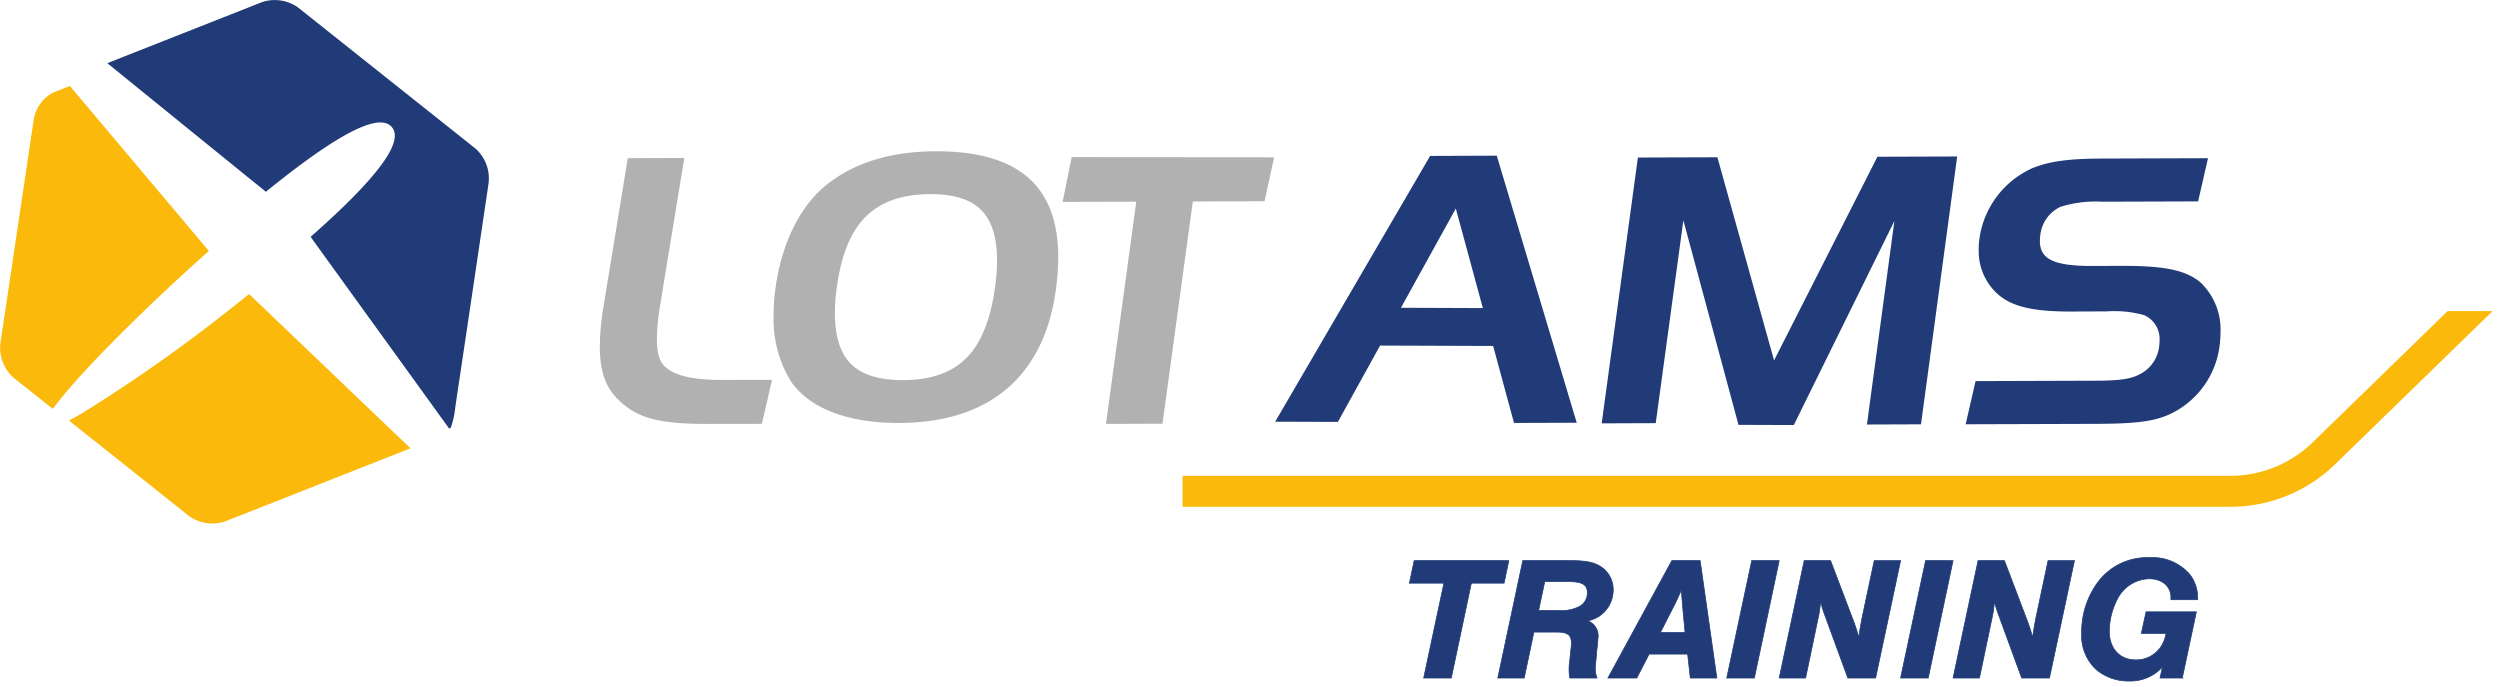
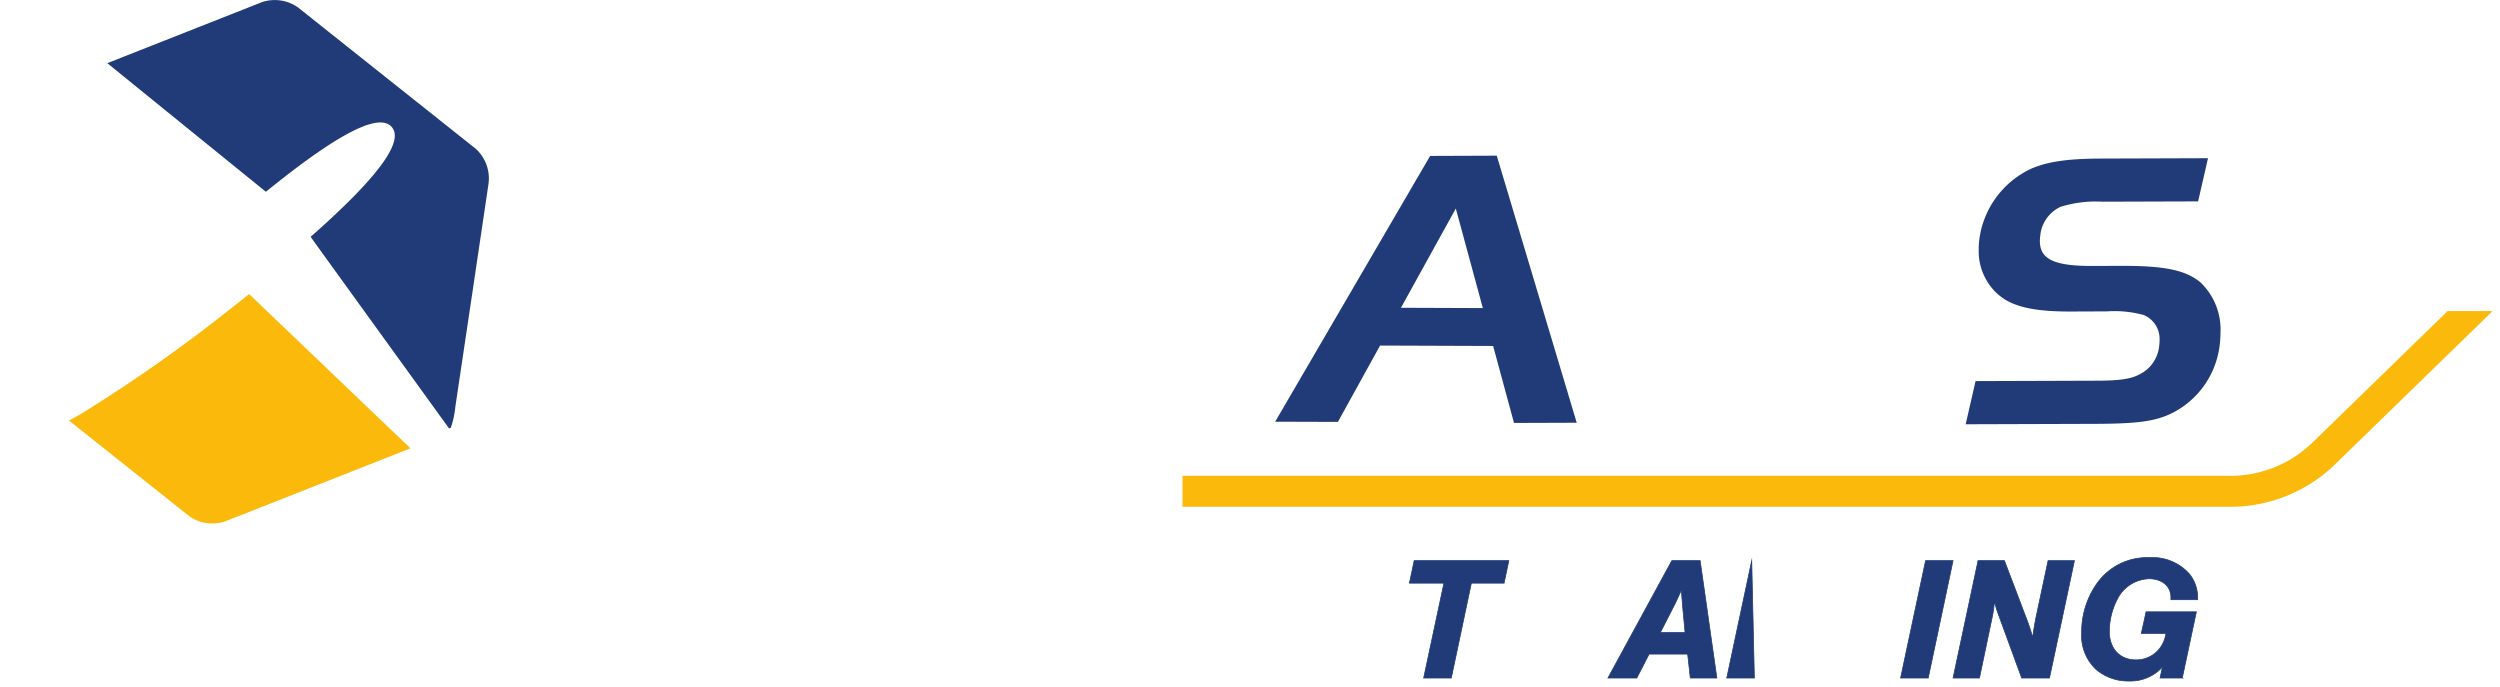
<svg xmlns="http://www.w3.org/2000/svg" width="342" height="94" viewBox="0 0 342 94">
  <g id="LOTAMS_Training_LOGO" data-name="LOTAMS Training LOGO" transform="translate(-273 -67)">
    <rect id="Rectangle_1" data-name="Rectangle 1" width="342" height="94" transform="translate(273 67)" fill="#fff" opacity="0" />
    <g id="Warstwa_1" data-name="Warstwa 1" transform="translate(273 67)">
      <g id="Group_1" data-name="Group 1" transform="translate(0 0)">
        <path id="Path_1" data-name="Path 1" d="M1187.12,148.14v.037l.04-.037Z" transform="translate(-846.16 -105.593)" fill="#fab90b" />
        <path id="Path_2" data-name="Path 2" d="M736.311,148.14l-18.482,17.98a16.138,16.138,0,0,1-11.328,4.564H563.24v4.236H706.5a20.529,20.529,0,0,0,14.4-5.8l21.521-20.935v-.037h-6.118Z" transform="translate(-401.469 -105.593)" fill="#fab90b" />
        <path id="Path_3" data-name="Path 3" d="M77.469,159.186h0l-.727-.692L68.5,150.609l-6.666-6.373-4.369-4.176c-.6.474-1.2.951-1.8,1.425a212.486,212.486,0,0,1-21.05,14.875h0c-.64.373-1.249.718-1.8,1l3.837,3.05,5.506,4.38,7.106,5.65a5.491,5.491,0,0,0,4.894.73l11.365-4.481,14.022-5.529-2.062-1.973Z" transform="translate(-23.387 -99.833)" fill="#fab90b" />
-         <path id="Path_4" data-name="Path 4" d="M8.442,83.557h0c3.742-4.581,10.983-11.782,18.425-18.514q.853-.771,1.706-1.531l-1.838-2.183-7.666-9.1-5.11-6.069,5.11,6.066L9.563,40.94l-2.258.893H7.3A5.113,5.113,0,0,0,4.614,45.55L2.328,60.9.041,76.248a5.473,5.473,0,0,0,1.812,4.6L3.422,82.1,4.99,83.342h0L5,83.347,7.222,85.12c.345-.477.767-1,1.221-1.562ZM26.735,61.327h0l-7.666-9.1,7.666,9.1Z" transform="translate(-0.002 -29.182)" fill="#fab90b" />
-         <path id="Path_5" data-name="Path 5" d="M350.249,72.868h0l-1.238,6.121,10.076-.029-4.147,30.4,7.732-.026,4.15-30.4,9.811-.032,1.31-6.011-27.691-.023Zm-47.916,30.477h0c-4.067.006-6.58-.649-7.809-1.91-.661-.658-1.017-1.769-1.017-3.668a29.347,29.347,0,0,1,.327-3.932l3.424-20.855-7.735.032-3.455,21.125a34.74,34.74,0,0,0-.368,4.641c-.006,3.389.81,5.65,2.579,7.321,2.53,2.493,5.583,3.263,12.057,3.263h.356l7.18-.011,1.379-6.017-6.775.011h-.147ZM339.76,90.7h0c-1.252,8.878-5,12.609-12.572,12.678a.781.781,0,0,0-.08,0c-6.414-.055-9.2-2.734-9.257-9.111a27.52,27.52,0,0,1,.276-3.668c1.244-8.818,5.11-12.612,12.8-12.675H331c6.287.057,8.984,2.708,9.042,9.033a27.949,27.949,0,0,1-.281,3.751Zm4.5-15.062c-2.795-2.415-6.959-3.57-12.5-3.573h-.132c-6.2.023-11.3,1.606-15.09,4.733-3.544,2.927-5.988,7.988-6.81,14a26.32,26.32,0,0,0-.25,3.6,16.165,16.165,0,0,0,2.415,9.223c2.556,3.633,7.743,5.606,14.585,5.609h.118c12.4-.011,19.9-6.388,21.5-18.307l-.322-.046.322.043a32.765,32.765,0,0,0,.313-4.374c0-4.834-1.356-8.49-4.147-10.908Z" transform="translate(-203.643 -51.371)" fill="#b1b1b2" />
        <path id="Path_6" data-name="Path 6" d="M74.287,25.056h0c10.236-8.128,14.381-9.3,15.757-7.663,1.35,1.608-.425,5.385-9.694,13.74h0c-.462.416-.922.833-1.419,1.27L80.6,34.721a3.375,3.375,0,0,1-.6-1.749,3.375,3.375,0,0,0,.6,1.749l7.8,10.794,7.807,10.794A9.95,9.95,0,0,0,98.1,58.537a12.415,12.415,0,0,0,.632-2.91l2.289-15.346,2.243-15.128a5.469,5.469,0,0,0-1.769-4.819L89.346,10.678,77.2,1.016A5.509,5.509,0,0,0,72.308.284L63.039,3.94,53.777,7.594l-.009.006L51.12,8.645l2.214,1.8,8.628,7L68.9,23.066l-6.933-5.624,8.625,7h0l3.694.62Zm-3.694-.62h0l2.217,1.8c.508-.414.994-.8,1.476-1.178Zm27.5,34.1a9.946,9.946,0,0,1-1.884-2.229L88.4,45.512l9.478,13.111Z" transform="translate(-36.438 -0.003)" fill="#203b77" />
-         <path id="Path_7" data-name="Path 7" d="M800.6,74.567,786.46,102.43l-7.752-27.791-10.874.037-4.954,36.364,7.393-.029,3.78-27.742,7.542,27.975,7.568.026,13.76-27.92L799.167,111.2l7.393-.029,4.952-36.64Z" transform="translate(-543.769 -53.125)" fill="#203b77" />
        <path id="Path_8" data-name="Path 8" d="M624.56,94.959h0l7.505-13.58L635.764,95l-11.2-.043Zm15.467,15.754,8.579-.029L637.666,74.15l-9.113.034-21.2,36.359,8.582.026,5.77-10.443,15.467.057,2.855,10.529Z" transform="translate(-432.91 -52.854)" fill="#203b77" />
        <path id="Path_9" data-name="Path 9" d="M968.464,92.428c-2.062-1.786-5.075-2.355-11-2.335l-4.116.014c-5.124-.02-6.925-.991-6.936-3.406a6.423,6.423,0,0,1,.06-.816,4.848,4.848,0,0,1,2.769-3.869,16.151,16.151,0,0,1,5.73-.7l13.089-.043,1.353-5.908-14.582.049c-4.59.017-7.232.4-9.5,1.338a11.846,11.846,0,0,0-1.2.629,12.438,12.438,0,0,0-5.986,8.987,9.718,9.718,0,0,0-.1,1.511,7.908,7.908,0,0,0,2.349,5.842,6.969,6.969,0,0,0,.8.669c1.876,1.39,4.805,1.962,9.409,1.95l4.977-.02a15.188,15.188,0,0,1,5.049.5,3.54,3.54,0,0,1,2.157,3.472,5.764,5.764,0,0,1-.054.784,4.851,4.851,0,0,1-2.723,3.875c-1.123.612-2.734.839-5.624.85l-16.771.057-1.353,5.905,17.8-.057c5.744-.023,8.22-.348,10.524-1.514a11.976,11.976,0,0,0,6.414-9.177,14.26,14.26,0,0,0,.124-1.821,8.914,8.914,0,0,0-2.668-6.77" transform="translate(-667.358 -53.723)" fill="#203b77" />
        <path id="Path_10" data-name="Path 10" d="M677.03,283.088h-3.78l2.769-12.976H671.3l.649-3.082H684.9l-.649,3.082h-4.478Z" transform="translate(-478.492 -190.336)" fill="#203b77" stroke="#1f3b76" stroke-miterlimit="10" stroke-width="0.1" />
-         <path id="Path_11" data-name="Path 11" d="M717,283.088h-3.61l3.418-16.058h6.523c2.166,0,3.225.218,4.213.867a3.732,3.732,0,0,1,1.637,3.18,4.3,4.3,0,0,1-3.467,4.188,2.217,2.217,0,0,1,1.373,2.456,14.2,14.2,0,0,1-.144,1.517l-.143,1.66c-.049.385-.072.747-.072.844a3.263,3.263,0,0,0,.241,1.347h-3.731a6.267,6.267,0,0,1-.095-1.155,5.632,5.632,0,0,1,.072-1.034l.17-1.66a7.466,7.466,0,0,0,.072-.916c0-1.132-.506-1.517-1.973-1.517H718.33l-1.324,6.284Zm4.5-9.246a5.533,5.533,0,0,0,3.033-.528,2.079,2.079,0,0,0,1.109-1.853c0-1.2-.675-1.565-2.841-1.565h-2.984l-.842,3.949H721.5Z" transform="translate(-508.493 -190.336)" fill="#203b77" stroke="#1f3b76" stroke-miterlimit="10" stroke-width="0.1" />
        <path id="Path_12" data-name="Path 12" d="M771.485,279.814l-1.686,3.274H765.85l8.74-16.058h3.877l2.286,16.058h-3.636l-.362-3.274h-5.273Zm4.6-6.307-.192-2.433-.144.313-.287.626c-.241.577-.385.819-.724,1.494l-1.709,3.346H776.4l-.313-3.346Z" transform="translate(-545.886 -190.336)" fill="#203b77" stroke="#1f3b76" stroke-miterlimit="10" stroke-width="0.1" />
-         <path id="Path_13" data-name="Path 13" d="M826.22,283.088h-3.78l3.418-16.058h3.757Z" transform="translate(-586.222 -190.336)" fill="#203b77" stroke="#1f3b76" stroke-miterlimit="10" stroke-width="0.1" />
-         <path id="Path_14" data-name="Path 14" d="M856.816,283.088l-3.226-8.812a11.874,11.874,0,0,1-.505-1.732,14.023,14.023,0,0,1-.264,2.045l-1.781,8.5h-3.61l3.418-16.058h3.61l2.961,7.8a25.092,25.092,0,0,1,.891,2.671,2.6,2.6,0,0,0,.072-.457c.121-.77.169-1.109.385-2.214l1.66-7.8h3.61l-3.418,16.058Z" transform="translate(-604.034 -190.336)" fill="#203b77" stroke="#1f3b76" stroke-miterlimit="10" stroke-width="0.1" />
+         <path id="Path_13" data-name="Path 13" d="M826.22,283.088h-3.78l3.418-16.058Z" transform="translate(-586.222 -190.336)" fill="#203b77" stroke="#1f3b76" stroke-miterlimit="10" stroke-width="0.1" />
        <path id="Path_15" data-name="Path 15" d="M909.03,283.088h-3.78l3.418-16.058h3.757Z" transform="translate(-645.248 -190.336)" fill="#203b77" stroke="#1f3b76" stroke-miterlimit="10" stroke-width="0.1" />
        <path id="Path_16" data-name="Path 16" d="M939.626,283.088l-3.226-8.812a11.858,11.858,0,0,1-.505-1.732,14.023,14.023,0,0,1-.264,2.045l-1.781,8.5h-3.61l3.418-16.058h3.61l2.961,7.8a25.113,25.113,0,0,1,.89,2.671,2.6,2.6,0,0,0,.072-.457c.121-.77.169-1.109.385-2.214l1.66-7.8h3.61l-3.418,16.058Z" transform="translate(-663.06 -190.336)" fill="#203b77" stroke="#1f3b76" stroke-miterlimit="10" stroke-width="0.1" />
        <path id="Path_17" data-name="Path 17" d="M1005.265,282.076h-3.059l.336-1.517a5.9,5.9,0,0,1-4.575,1.927,6.758,6.758,0,0,1-4.478-1.565,6.336,6.336,0,0,1-2-5.081,11.43,11.43,0,0,1,2.143-6.764,8.365,8.365,0,0,1,7.1-3.467,6.721,6.721,0,0,1,5.56,2.312,5.218,5.218,0,0,1,1.06,3.444H1003.7V271c-.023-1.494-1.226-2.5-2.961-2.5a5,5,0,0,0-4.311,2.671,9.787,9.787,0,0,0-1.155,4.5c0,2.384,1.422,3.923,3.636,3.923a4.037,4.037,0,0,0,3.346-1.686,4.463,4.463,0,0,0,.77-1.927H999.65l.649-2.961h6.884l-1.927,9.053Z" transform="translate(-706.718 -189.323)" fill="#203b77" stroke="#1f3b76" stroke-miterlimit="10" stroke-width="0.1" />
      </g>
    </g>
  </g>
</svg>